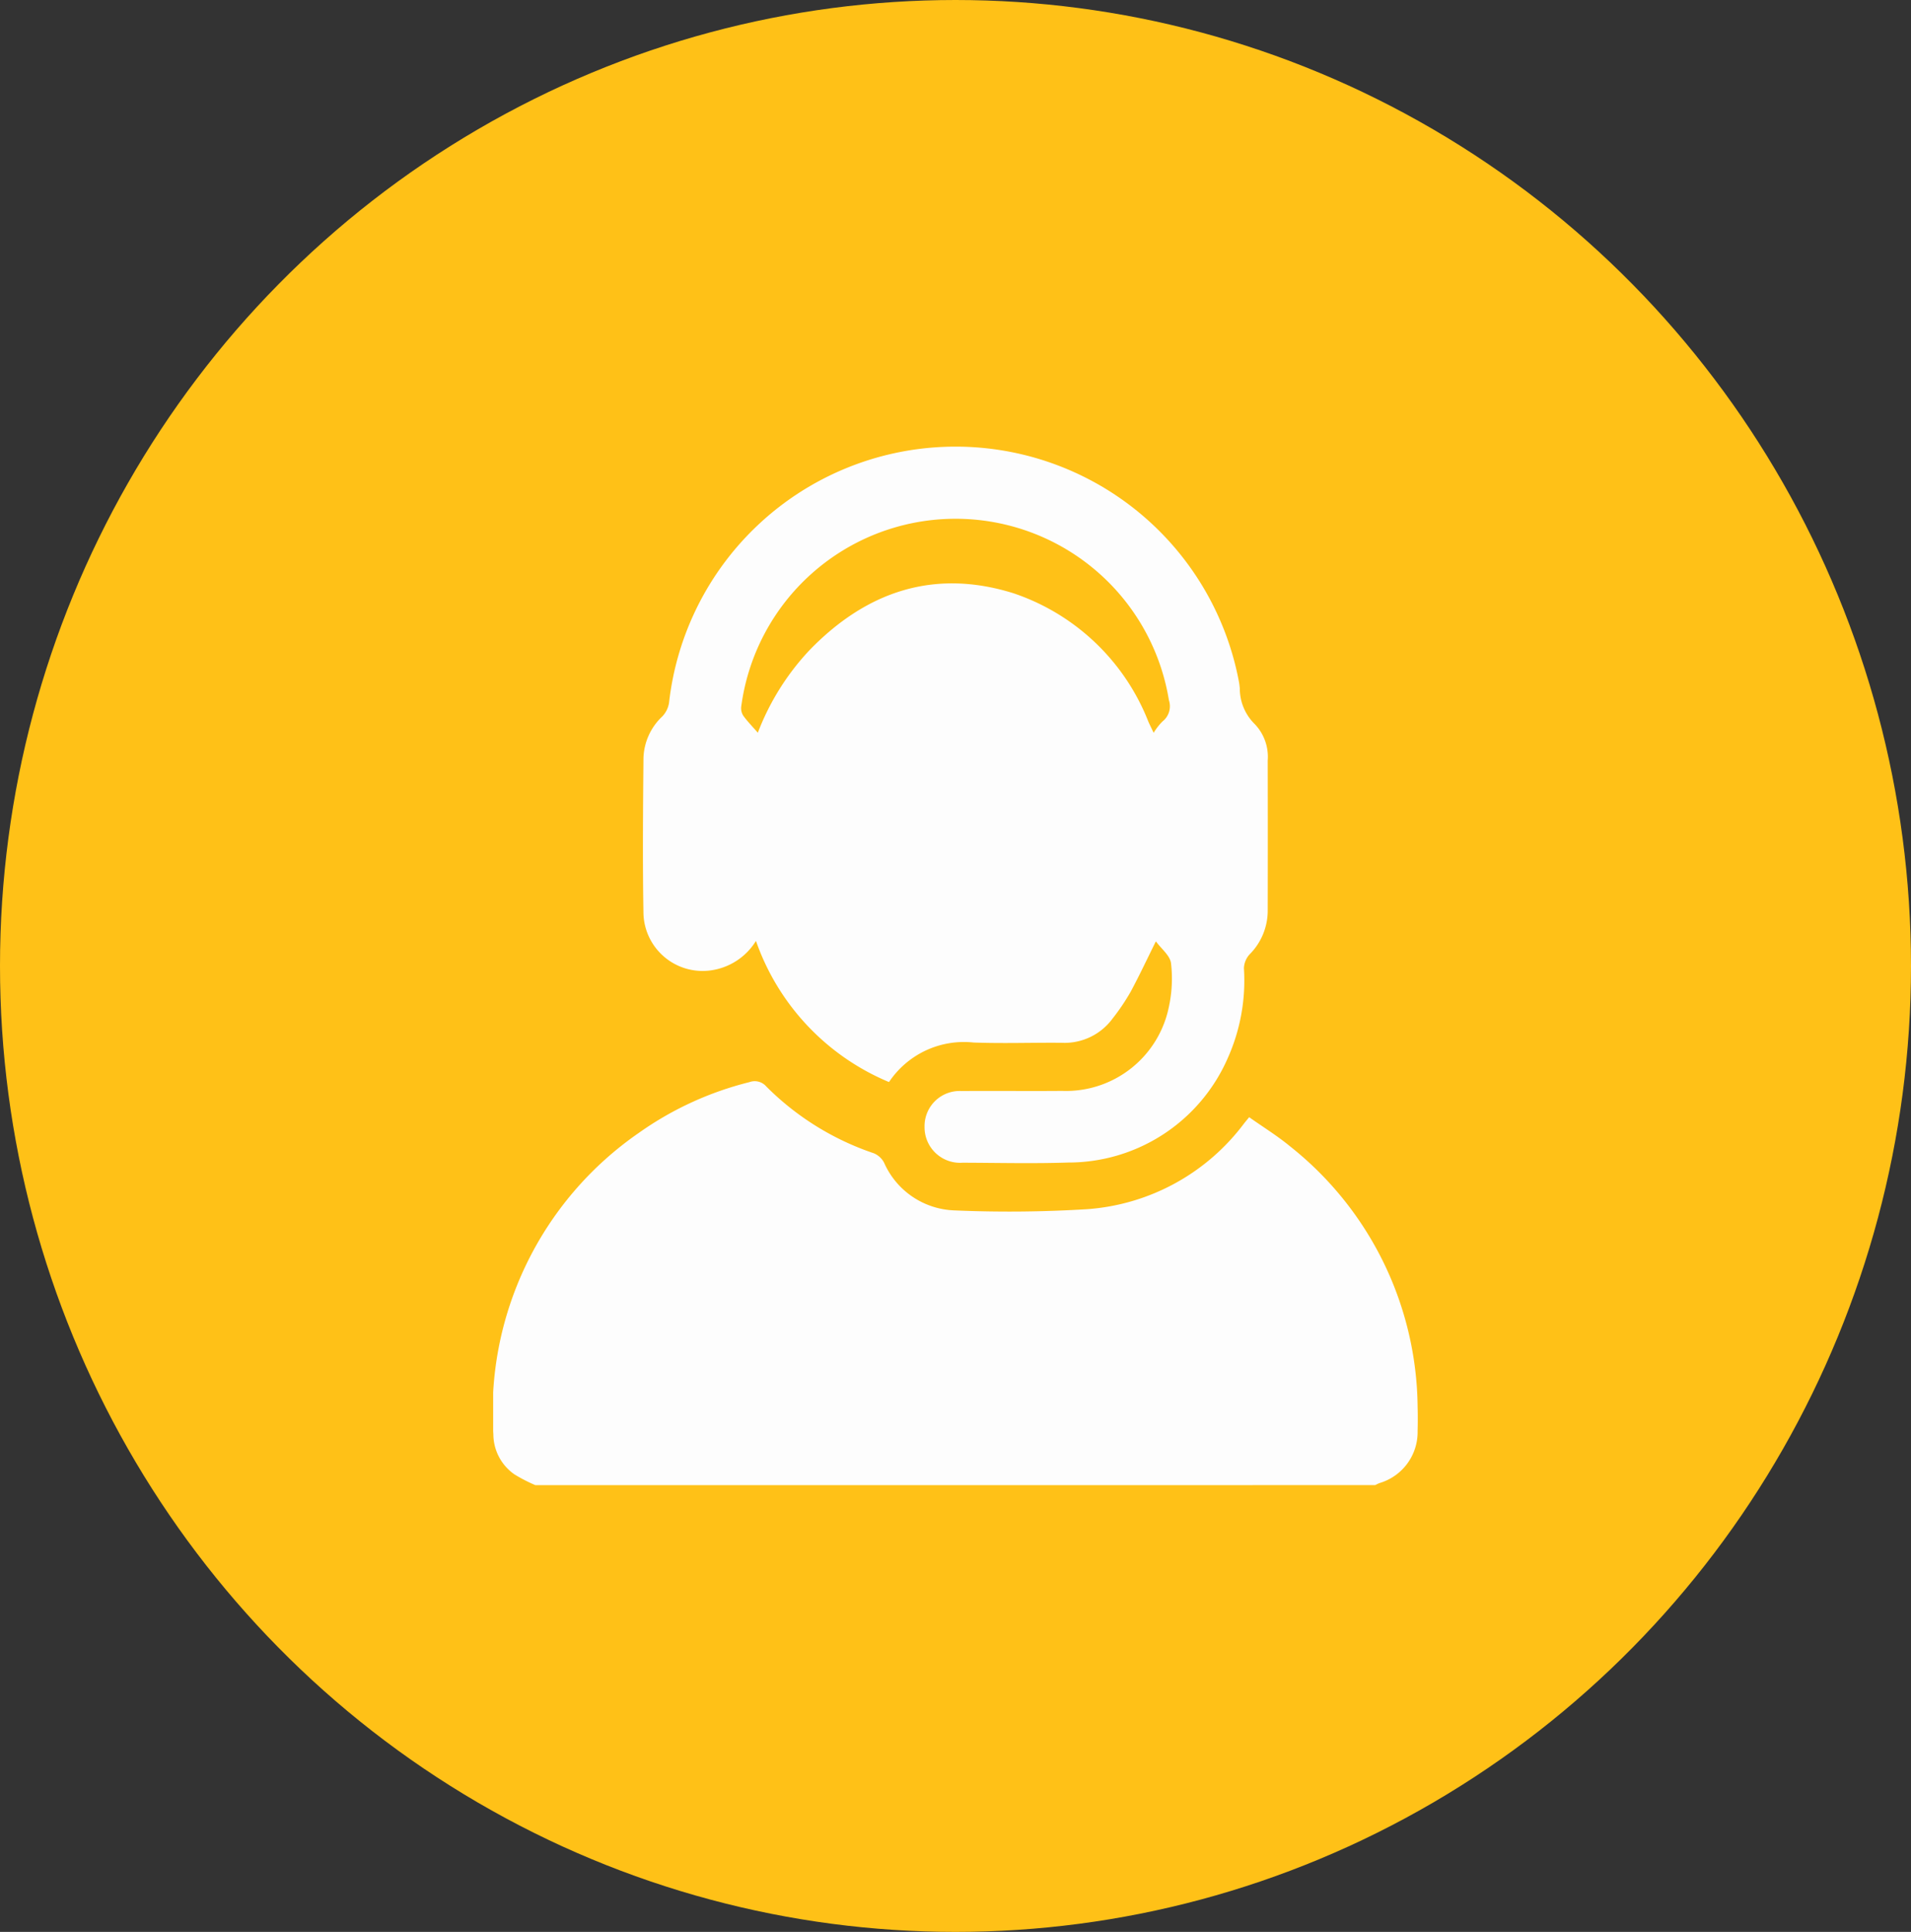
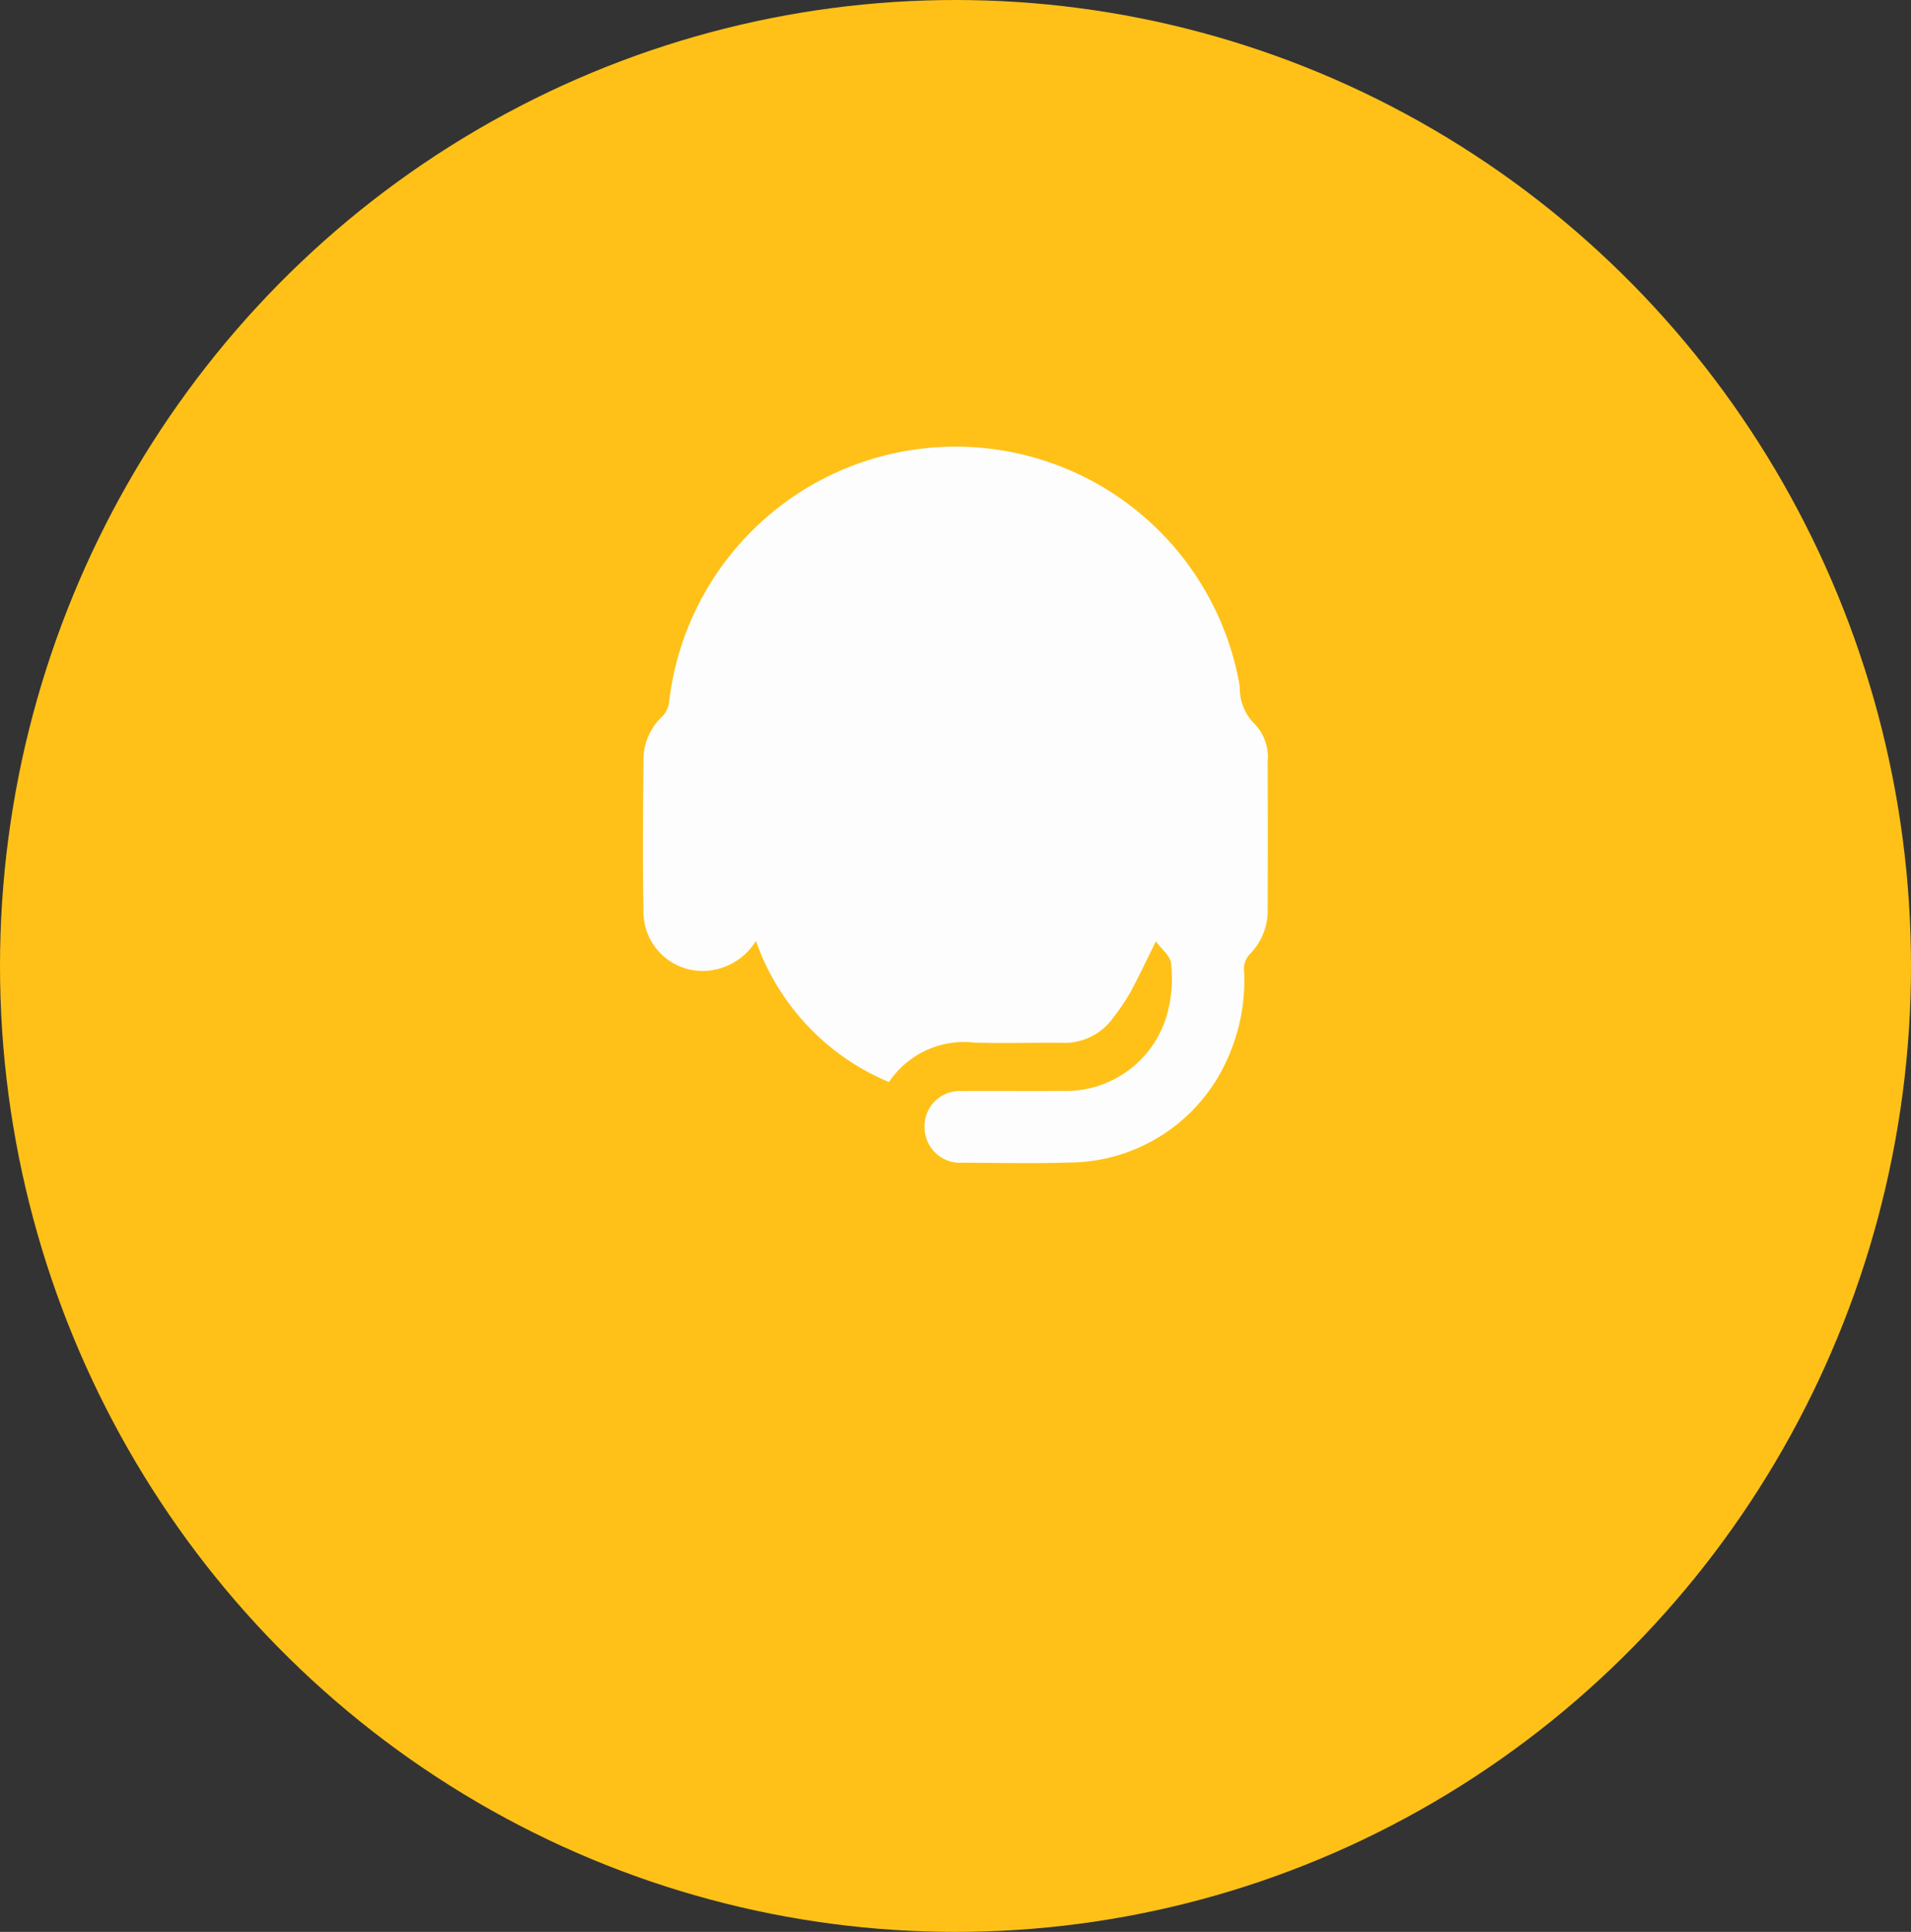
<svg xmlns="http://www.w3.org/2000/svg" width="93" height="94" viewBox="0 0 93 94">
  <rect x="0" y="0" width="93" height="94" fill="#333333" stroke="none" />
  <defs>
    <clipPath id="clip-path">
      <rect id="Rechteck_10" data-name="Rechteck 10" width="45" height="50.525" fill="#fdfdfd" />
    </clipPath>
  </defs>
  <g id="Gruppe_55" data-name="Gruppe 55" transform="translate(-200 -2372)">
    <ellipse id="Ellipse_1" data-name="Ellipse 1" cx="46.5" cy="47" rx="46.5" ry="47" transform="translate(200 2372)" fill="#ffc117" />
    <g id="Gruppe_23" data-name="Gruppe 23" transform="translate(224 2393.738)">
      <g id="Gruppe_22" data-name="Gruppe 22" clip-path="url(#clip-path)">
-         <path id="Pfad_8" data-name="Pfad 8" d="M2.065,229.7a7.64,7.64,0,0,1-1.037-.534A2.387,2.387,0,0,1,.01,227.222,16.485,16.485,0,0,1,7.082,212.56a15.964,15.964,0,0,1,5.388-2.474.746.746,0,0,1,.824.214,13.457,13.457,0,0,0,5.231,3.247,1,1,0,0,1,.5.459,3.891,3.891,0,0,0,3.421,2.321,61.878,61.878,0,0,0,6.457-.059,10.474,10.474,0,0,0,7.643-4.176c.061-.076.124-.152.245-.3.667.472,1.363.9,1.989,1.416a16.361,16.361,0,0,1,6.209,12.682c.012.394.01.79,0,1.184a2.586,2.586,0,0,1-1.85,2.519,1.812,1.812,0,0,0-.212.1Z" transform="translate(0 -179.171)" fill="#fdfdfd" />
-         <path id="Pfad_9" data-name="Pfad 9" d="M74.556,24.066c-.418.842-.8,1.659-1.224,2.447a10.644,10.644,0,0,1-.881,1.306A2.9,2.9,0,0,1,69.971,29c-1.431-.013-2.864.04-4.293-.014a4.386,4.386,0,0,0-4.108,1.924,11.576,11.576,0,0,1-6.475-6.867,3.076,3.076,0,0,1-2.221,1.437,2.879,2.879,0,0,1-3.253-2.744c-.044-2.533-.023-5.067,0-7.6a2.9,2.9,0,0,1,.915-2.015,1.223,1.223,0,0,0,.329-.665,14.032,14.032,0,0,1,27.739-1c.018.1.028.2.038.293a2.428,2.428,0,0,0,.728,1.745A2.3,2.3,0,0,1,80,15.264q.007,3.677,0,7.354a3.016,3.016,0,0,1-.884,2.082,1.061,1.061,0,0,0-.274.67,9.237,9.237,0,0,1-.806,4.419,8.463,8.463,0,0,1-7.751,5.037c-1.709.057-3.421.014-5.132.009A1.729,1.729,0,0,1,63.3,33.084a1.71,1.71,0,0,1,1.808-1.737c1.628-.014,3.257.008,4.886-.007a5.108,5.108,0,0,0,5.2-4.108,6.444,6.444,0,0,0,.1-2.106c-.05-.377-.474-.7-.734-1.059M55.187,13.911a12.23,12.23,0,0,1,2.519-4.02c2.762-2.851,6.062-3.97,9.915-2.766A10.727,10.727,0,0,1,74.2,13.394c.076.166.157.329.249.523a2.96,2.96,0,0,1,.429-.552.938.938,0,0,0,.314-1.034,10.521,10.521,0,0,0-20.814.312.677.677,0,0,0,.1.442c.2.276.441.521.706.826" transform="translate(-42.306 0.001)" fill="#fdfdfd" />
+         <path id="Pfad_9" data-name="Pfad 9" d="M74.556,24.066c-.418.842-.8,1.659-1.224,2.447a10.644,10.644,0,0,1-.881,1.306A2.9,2.9,0,0,1,69.971,29c-1.431-.013-2.864.04-4.293-.014a4.386,4.386,0,0,0-4.108,1.924,11.576,11.576,0,0,1-6.475-6.867,3.076,3.076,0,0,1-2.221,1.437,2.879,2.879,0,0,1-3.253-2.744c-.044-2.533-.023-5.067,0-7.6a2.9,2.9,0,0,1,.915-2.015,1.223,1.223,0,0,0,.329-.665,14.032,14.032,0,0,1,27.739-1c.018.1.028.2.038.293a2.428,2.428,0,0,0,.728,1.745A2.3,2.3,0,0,1,80,15.264q.007,3.677,0,7.354a3.016,3.016,0,0,1-.884,2.082,1.061,1.061,0,0,0-.274.67,9.237,9.237,0,0,1-.806,4.419,8.463,8.463,0,0,1-7.751,5.037c-1.709.057-3.421.014-5.132.009A1.729,1.729,0,0,1,63.3,33.084a1.71,1.71,0,0,1,1.808-1.737c1.628-.014,3.257.008,4.886-.007a5.108,5.108,0,0,0,5.2-4.108,6.444,6.444,0,0,0,.1-2.106c-.05-.377-.474-.7-.734-1.059M55.187,13.911a12.23,12.23,0,0,1,2.519-4.02c2.762-2.851,6.062-3.97,9.915-2.766A10.727,10.727,0,0,1,74.2,13.394c.076.166.157.329.249.523c.2.276.441.521.706.826" transform="translate(-42.306 0.001)" fill="#fdfdfd" />
      </g>
    </g>
  </g>
</svg>